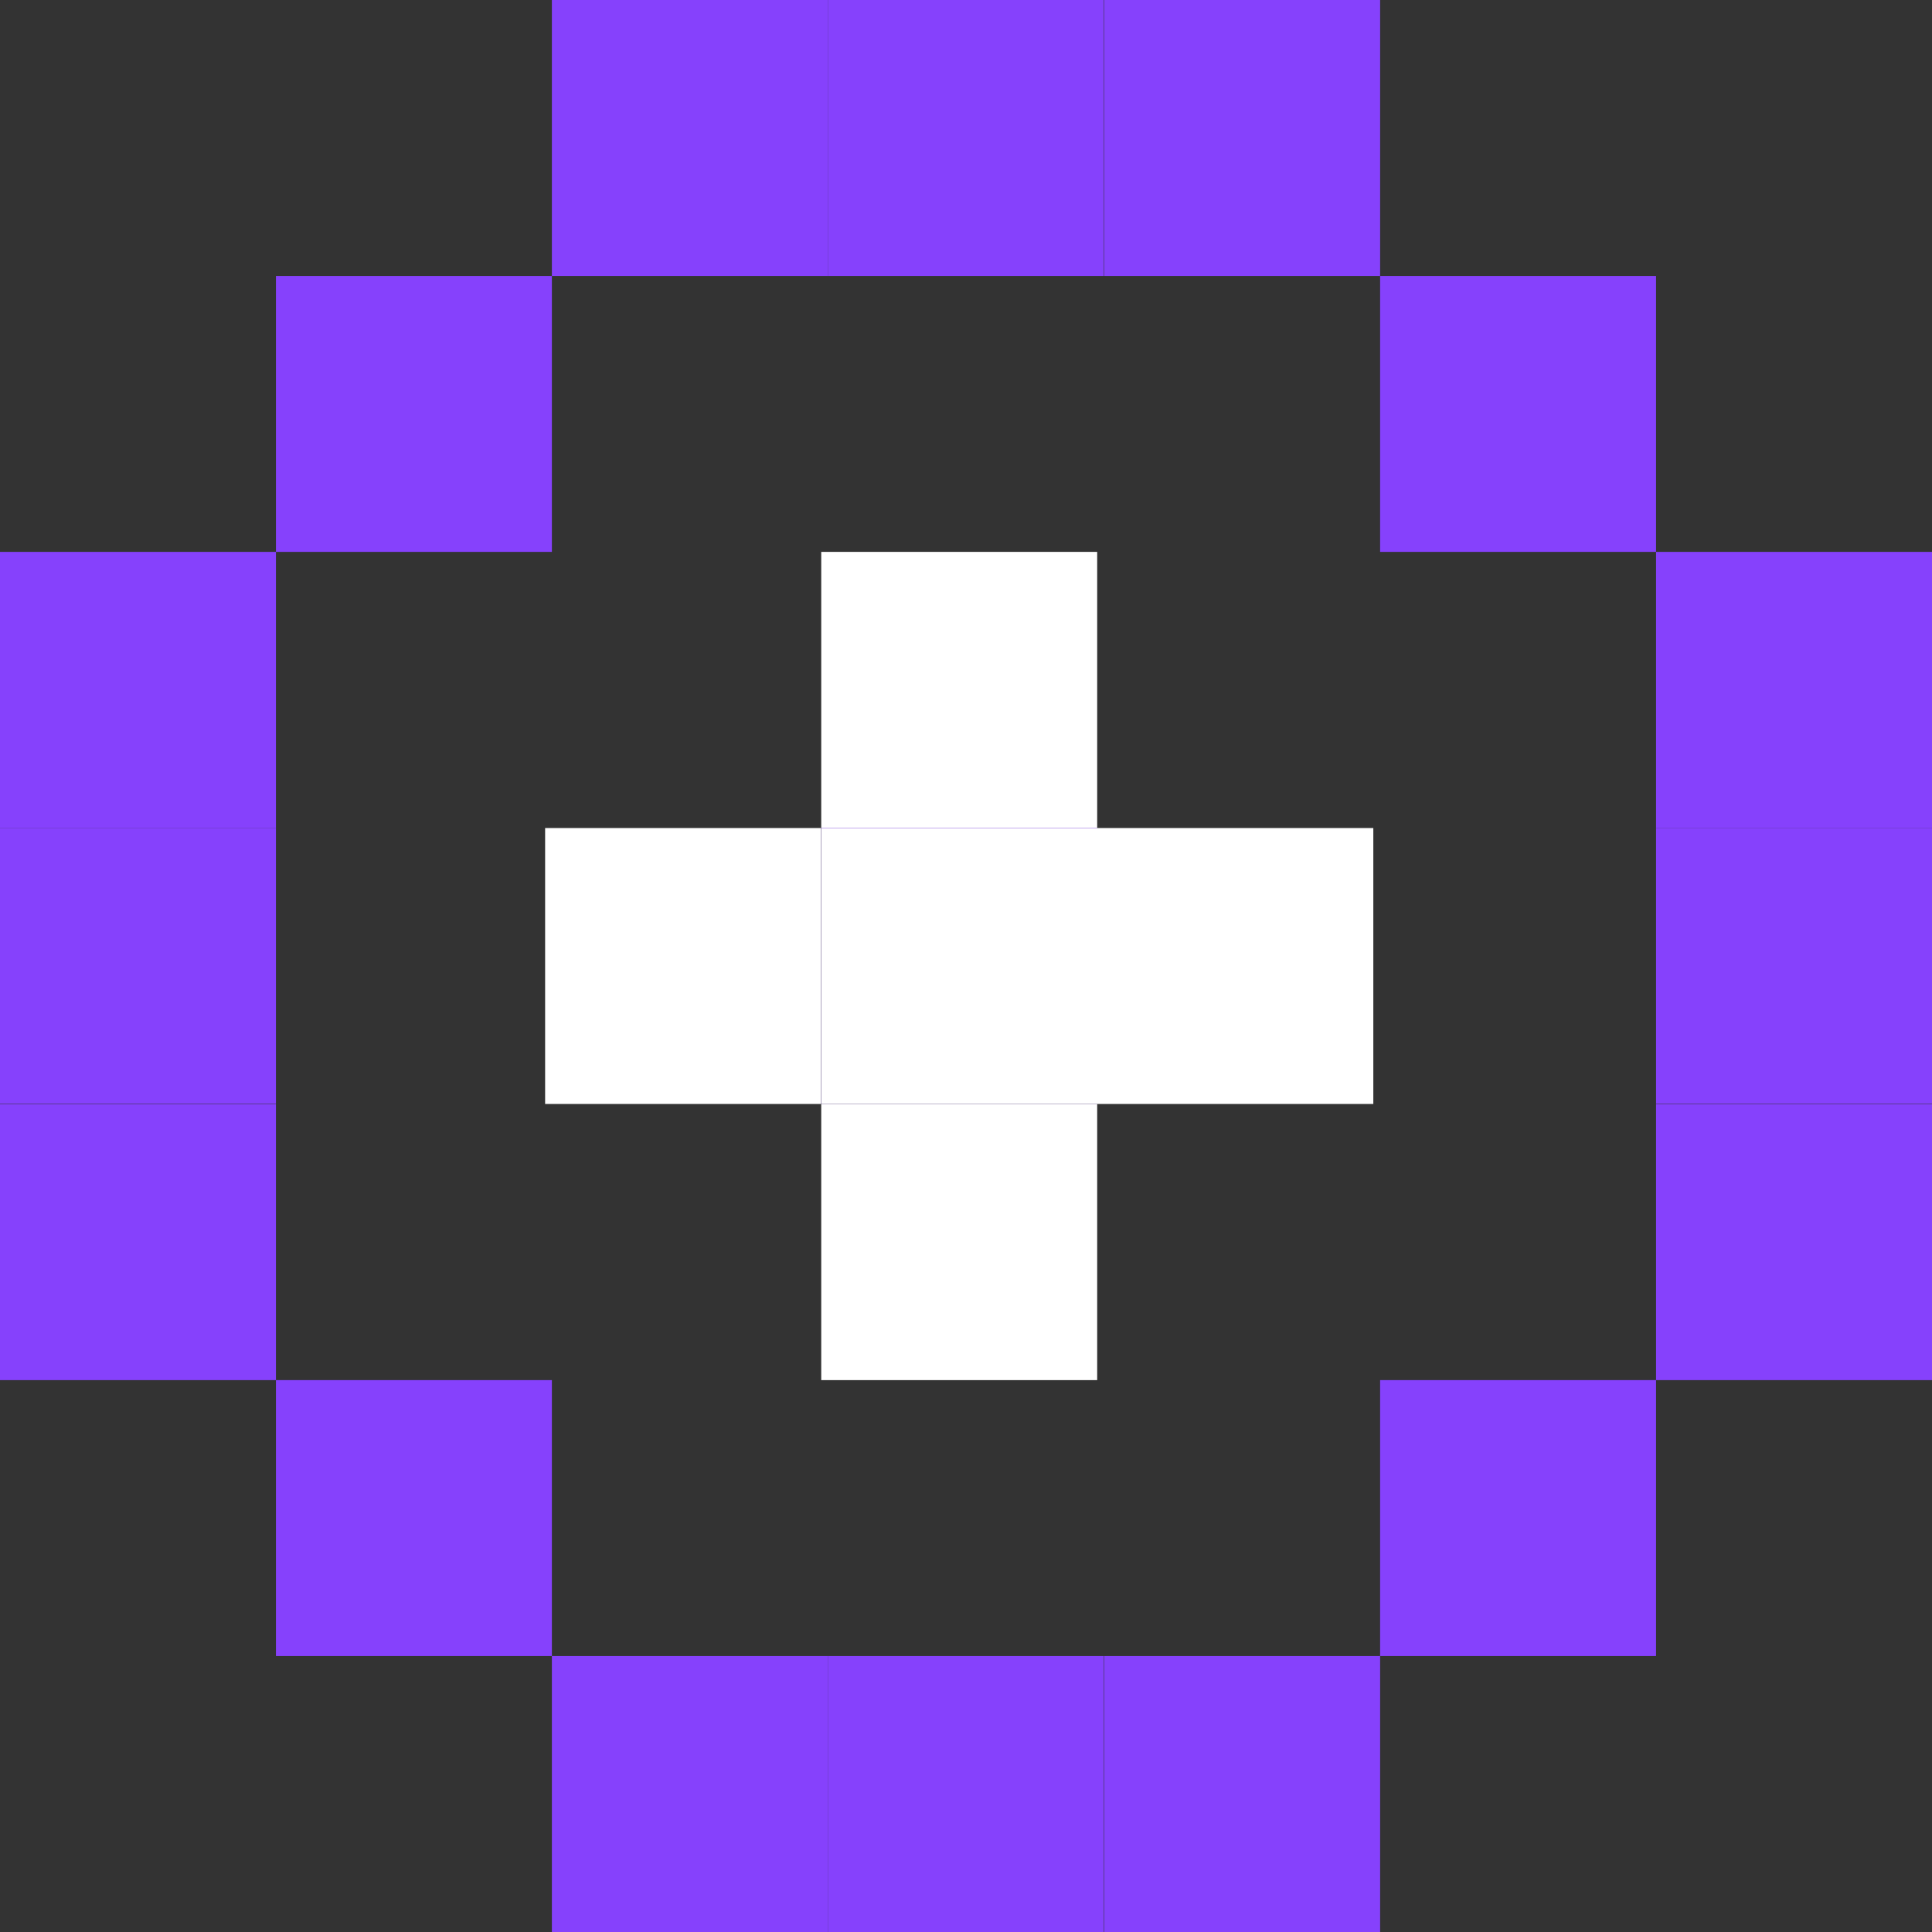
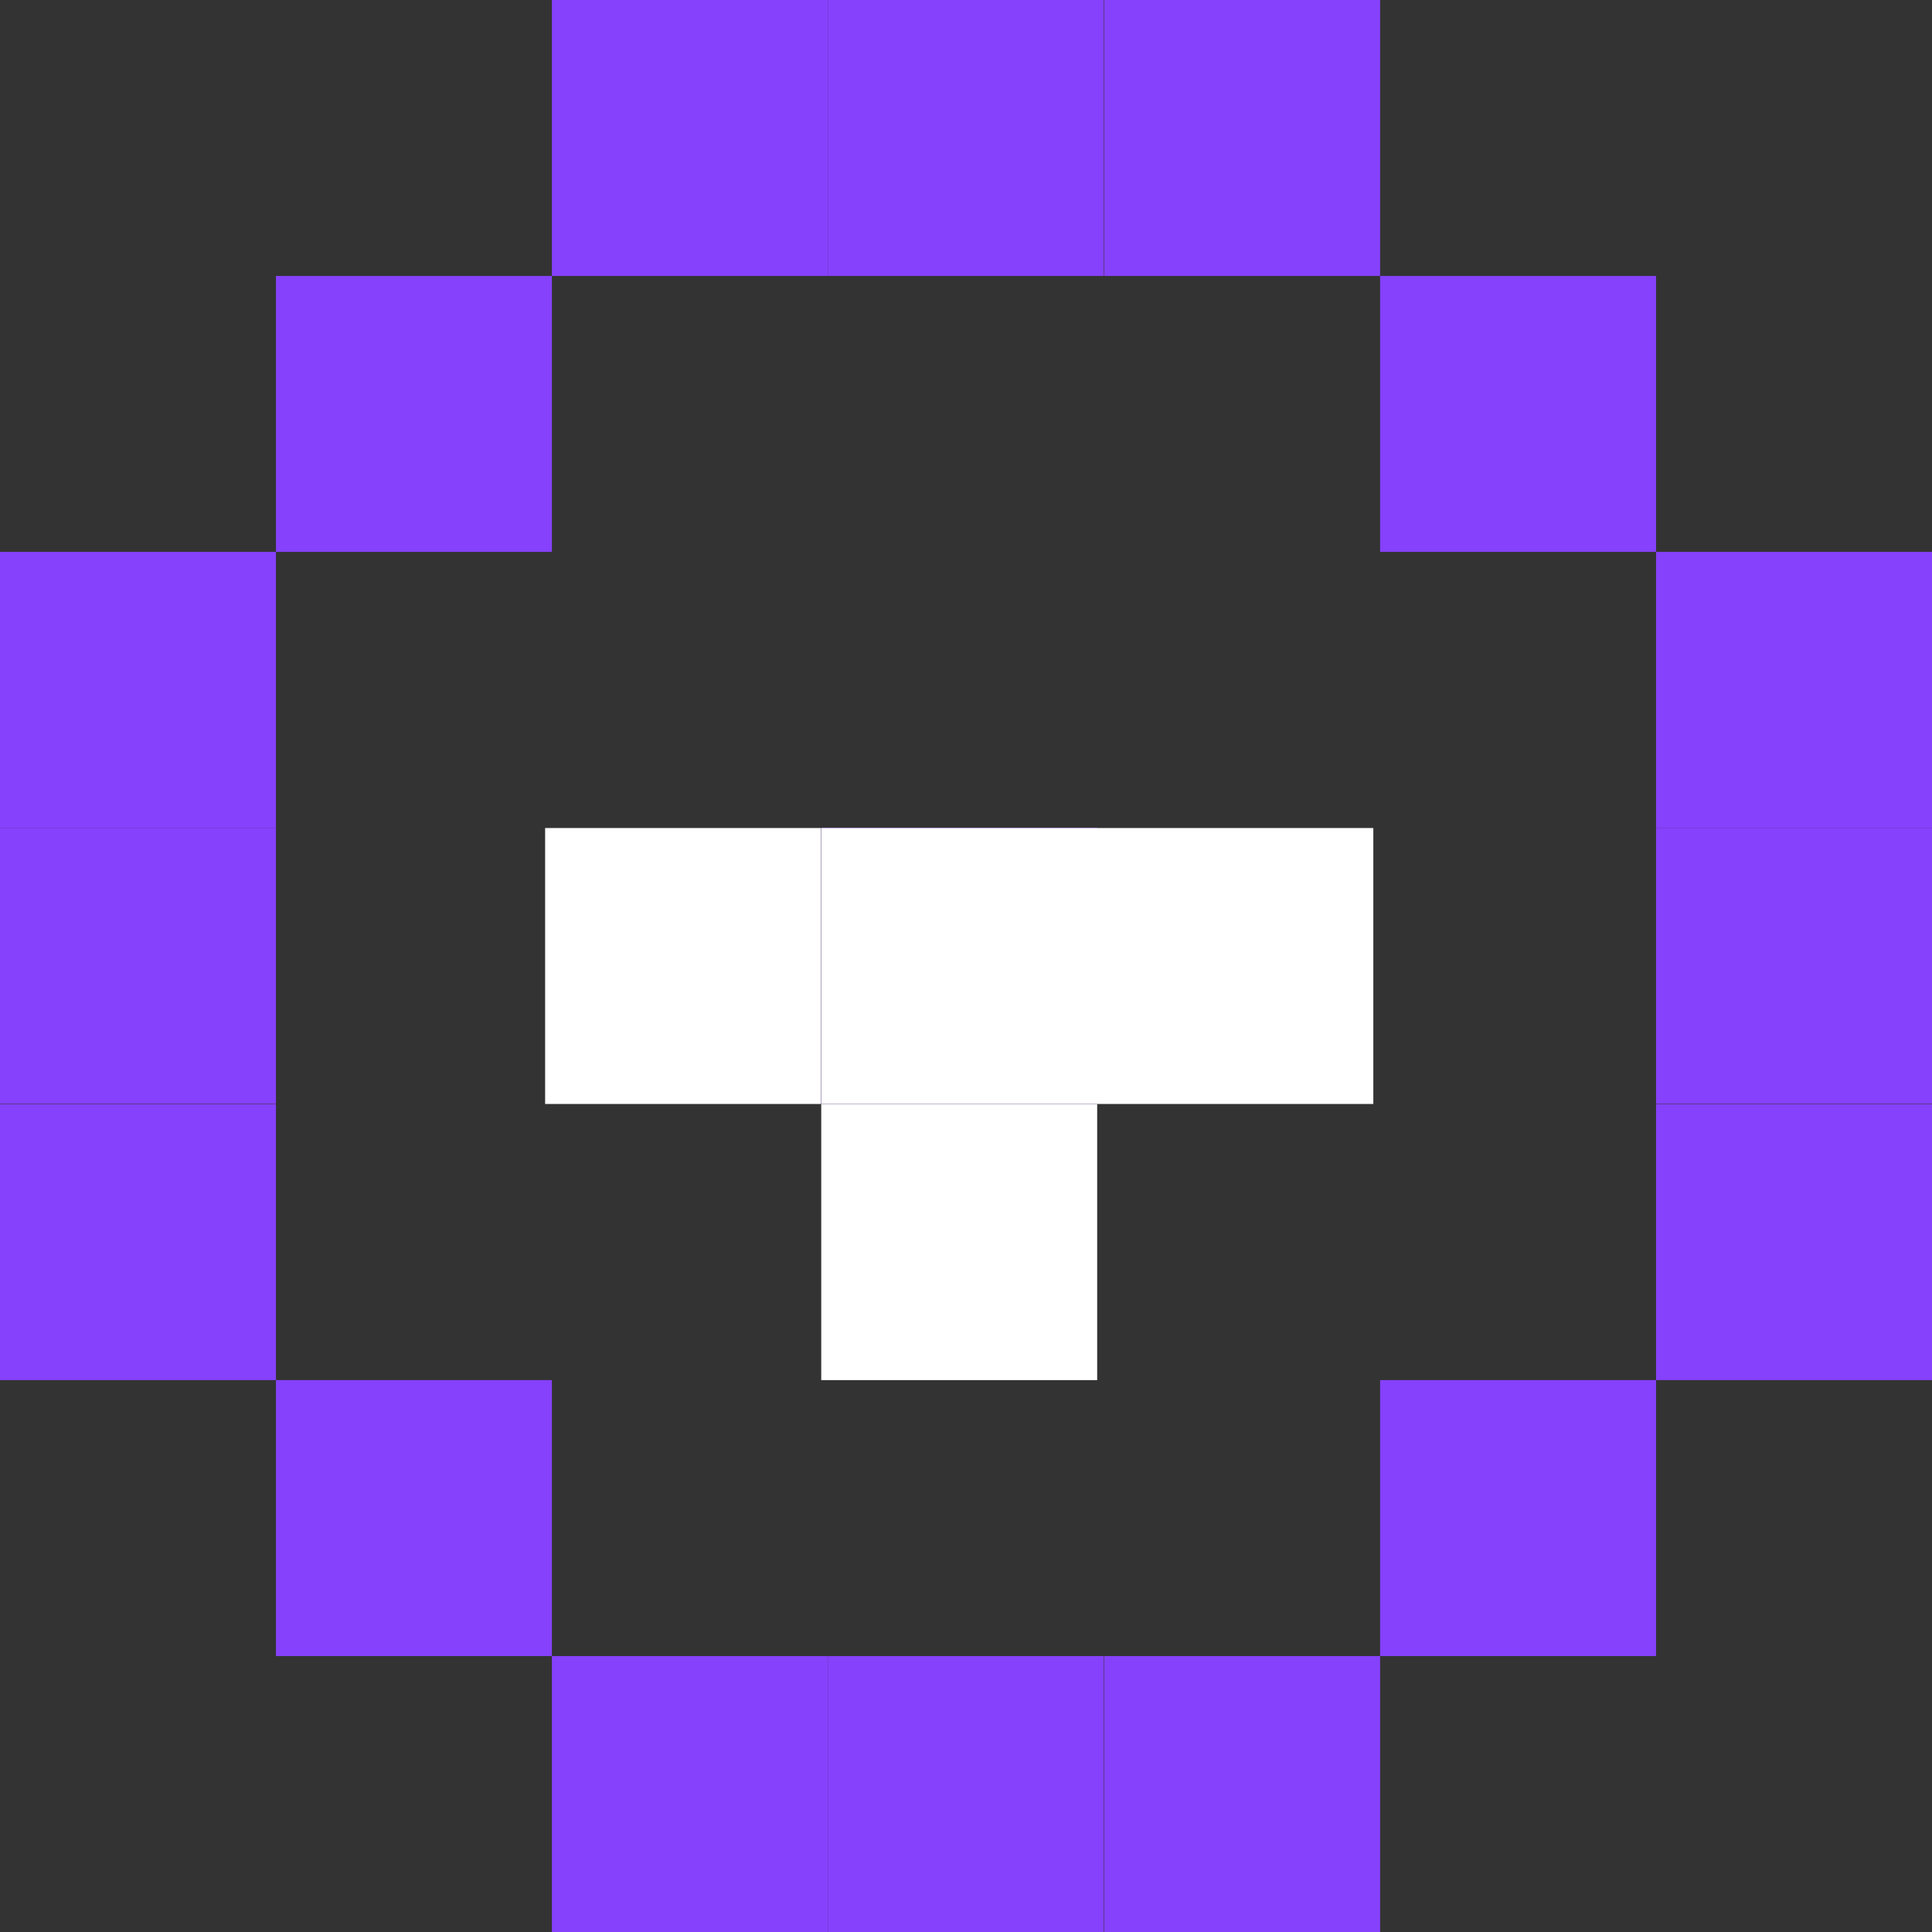
<svg xmlns="http://www.w3.org/2000/svg" width="58" height="58" viewBox="0 0 58 58" fill="none">
  <rect x="0" y="0" width="58" height="58" fill="#333333" stroke="none" />
  <g clip-path="url(#clip0_810_8774)">
    <path d="M24.852 0H16.568V8.284H24.852V0Z" fill="#8641FC" />
    <path d="M16.568 8.284H8.284V16.568H16.568V8.284Z" fill="#8641FC" />
    <path d="M33.137 0H24.852V8.284H33.137V0Z" fill="#8641FC" />
    <path d="M41.432 0H33.148V8.284H41.432V0Z" fill="#8641FC" />
    <path d="M58 16.568H49.716V24.852H58V16.568Z" fill="#8641FC" />
-     <path d="M32.938 16.568H24.654V24.852H32.938V16.568Z" fill="white" />
    <path d="M41.228 33.142L41.228 24.858L32.944 24.858L32.944 33.142L41.228 33.142Z" fill="white" />
    <path d="M58 24.852H49.716V33.137H58V24.852Z" fill="#8641FC" />
    <path d="M32.938 24.852H24.654V33.137H32.938V24.852Z" fill="#8641FC" />
    <path d="M32.944 33.142L32.944 24.858L24.659 24.858L24.659 33.142L32.944 33.142Z" fill="white" />
    <path d="M58 33.148H49.716V41.432H58V33.148Z" fill="#8641FC" />
    <path d="M32.938 33.148H24.654V41.432H32.938V33.148Z" fill="white" />
    <path d="M24.649 33.142L24.649 24.858L16.365 24.858L16.365 33.142L24.649 33.142Z" fill="white" />
    <path d="M8.284 16.568H0V24.852H8.284V16.568Z" fill="#8641FC" />
    <path d="M8.284 24.852H0V33.137H8.284V24.852Z" fill="#8641FC" />
    <path d="M8.284 33.148H0V41.432H8.284V33.148Z" fill="#8641FC" />
    <path d="M49.716 8.284H41.432V16.568H49.716V8.284Z" fill="#8641FC" />
    <path d="M41.432 49.716H33.148V58H41.432V49.716Z" fill="#8641FC" />
    <path d="M49.716 41.432H41.432V49.716H49.716V41.432Z" fill="#8641FC" />
    <path d="M33.137 49.716H24.852V58H33.137V49.716Z" fill="#8641FC" />
    <path d="M24.852 49.716H16.568V58H24.852V49.716Z" fill="#8641FC" />
    <path d="M16.568 41.432H8.284V49.716H16.568V41.432Z" fill="#8641FC" />
  </g>
  <defs>
    <clipPath id="clip0_810_8774">
      <rect width="58" height="58" fill="white" />
    </clipPath>
  </defs>
</svg>